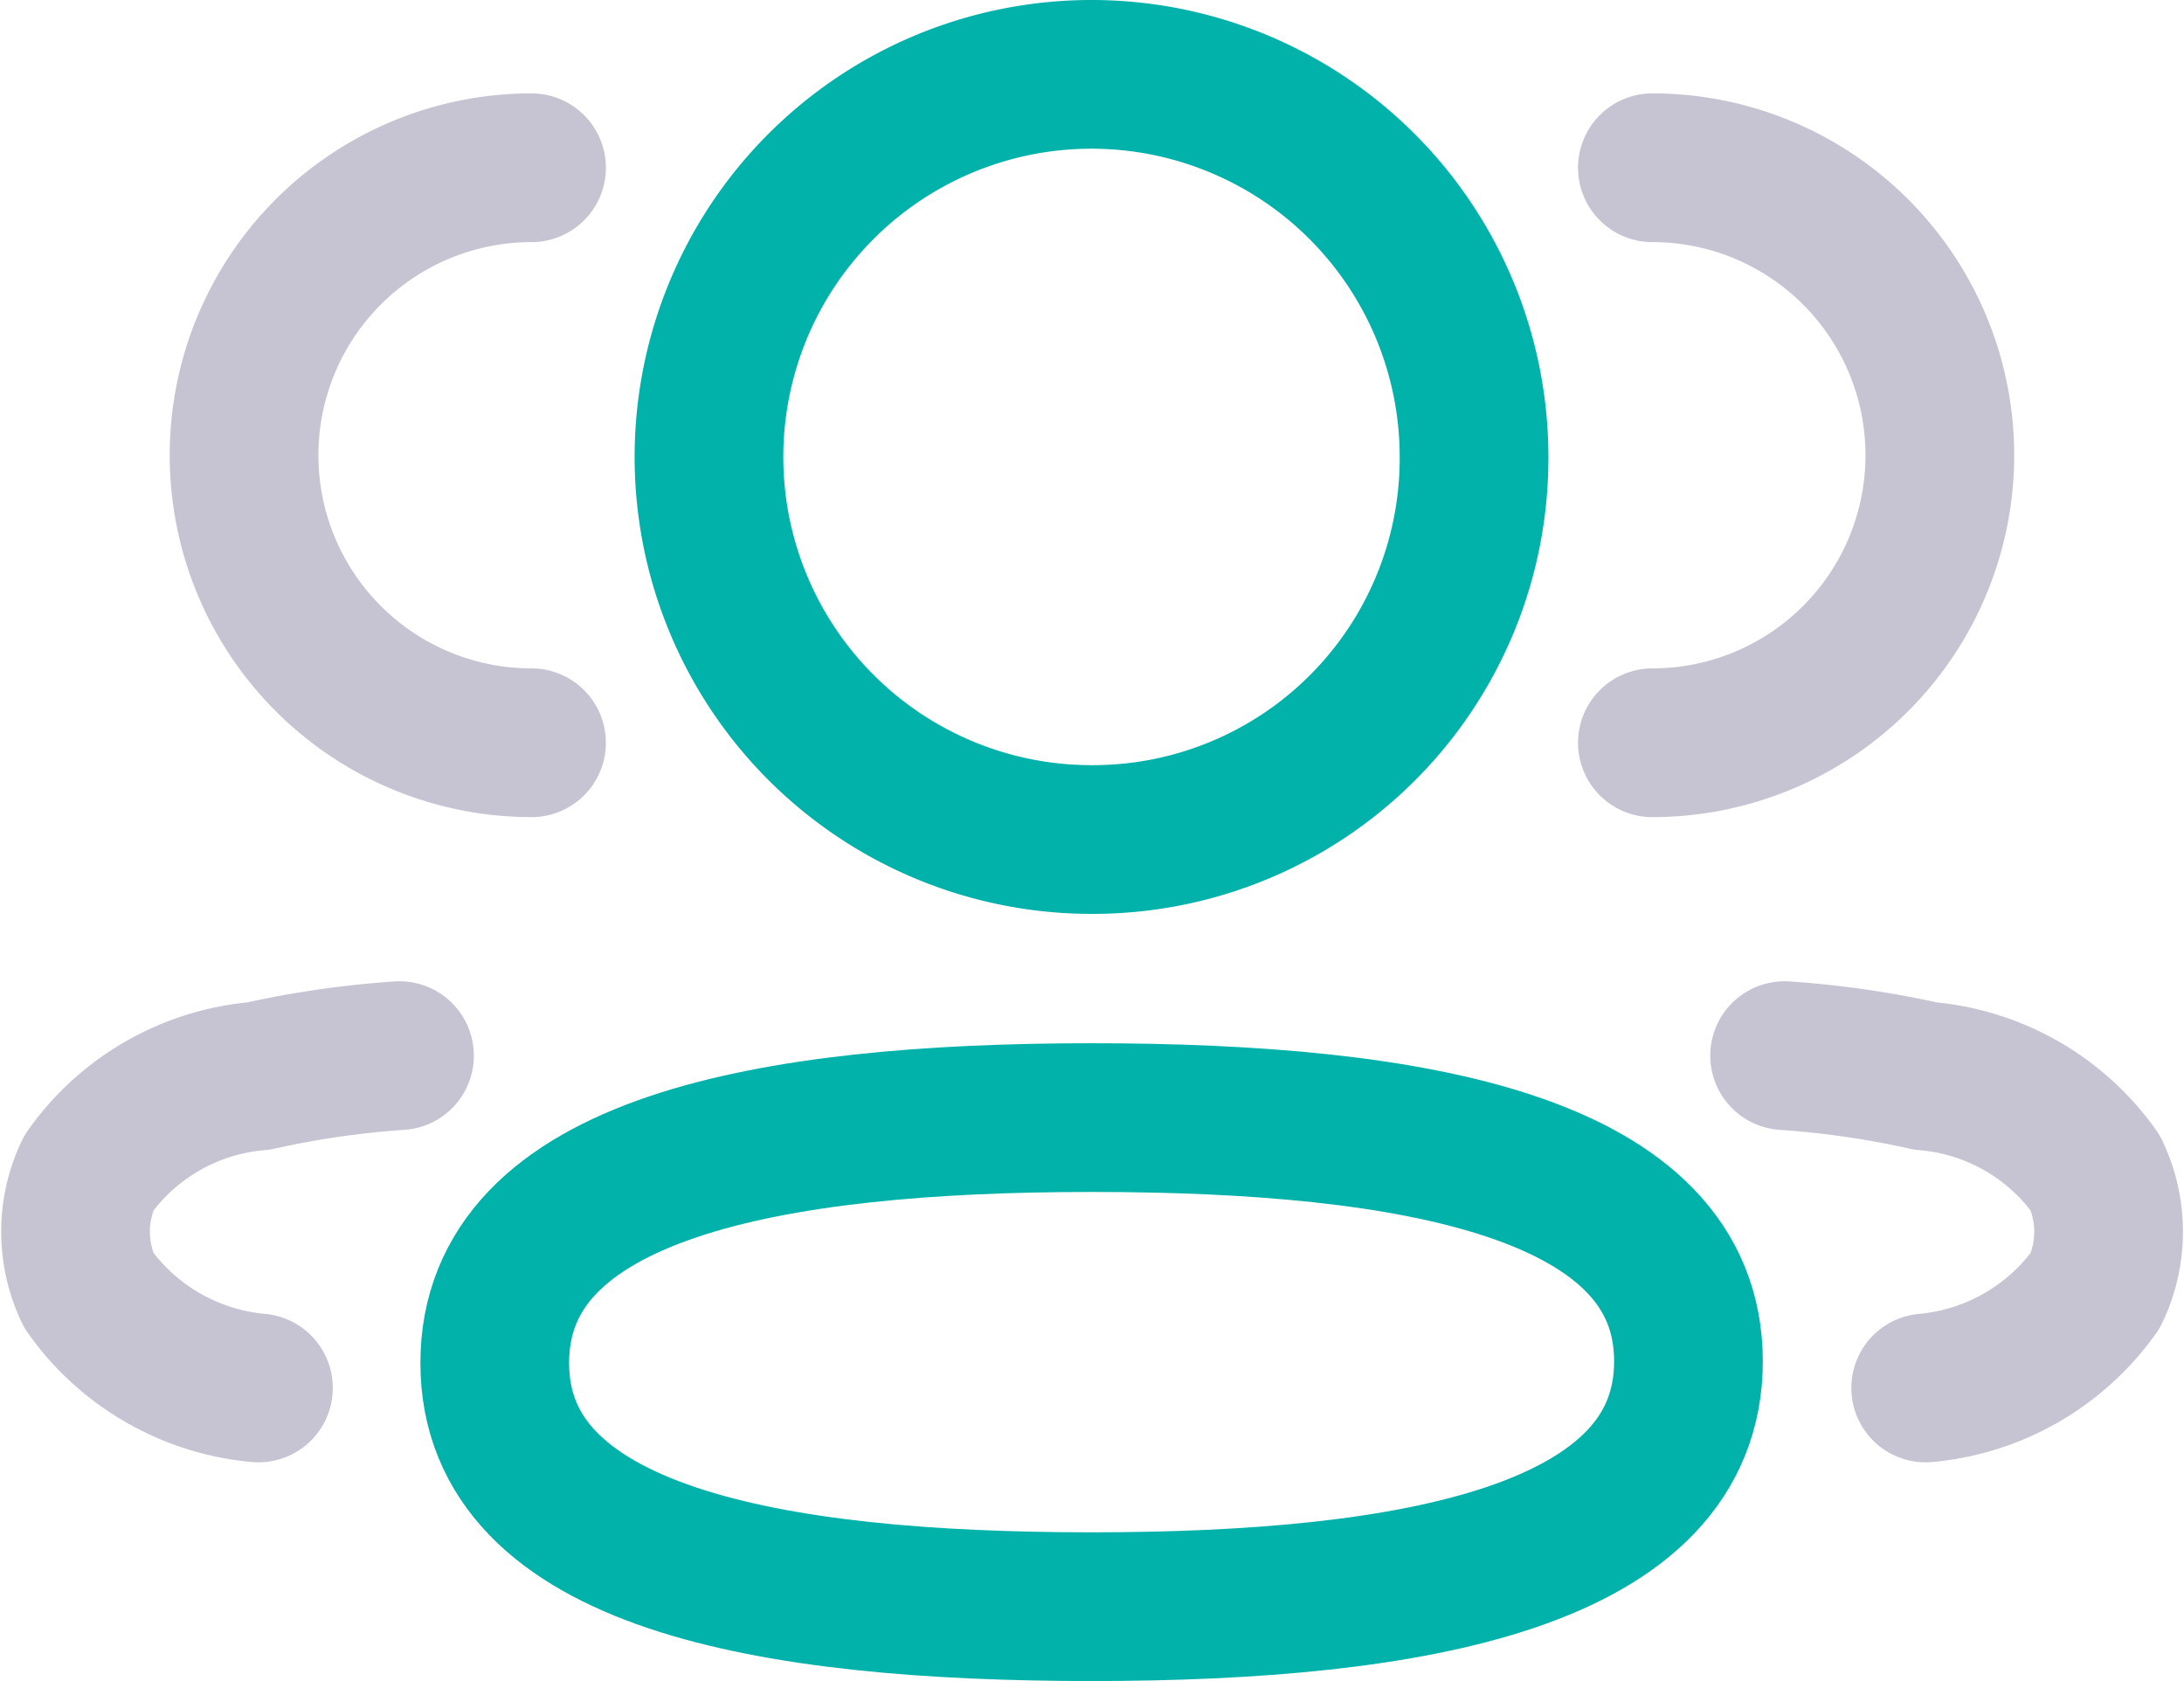
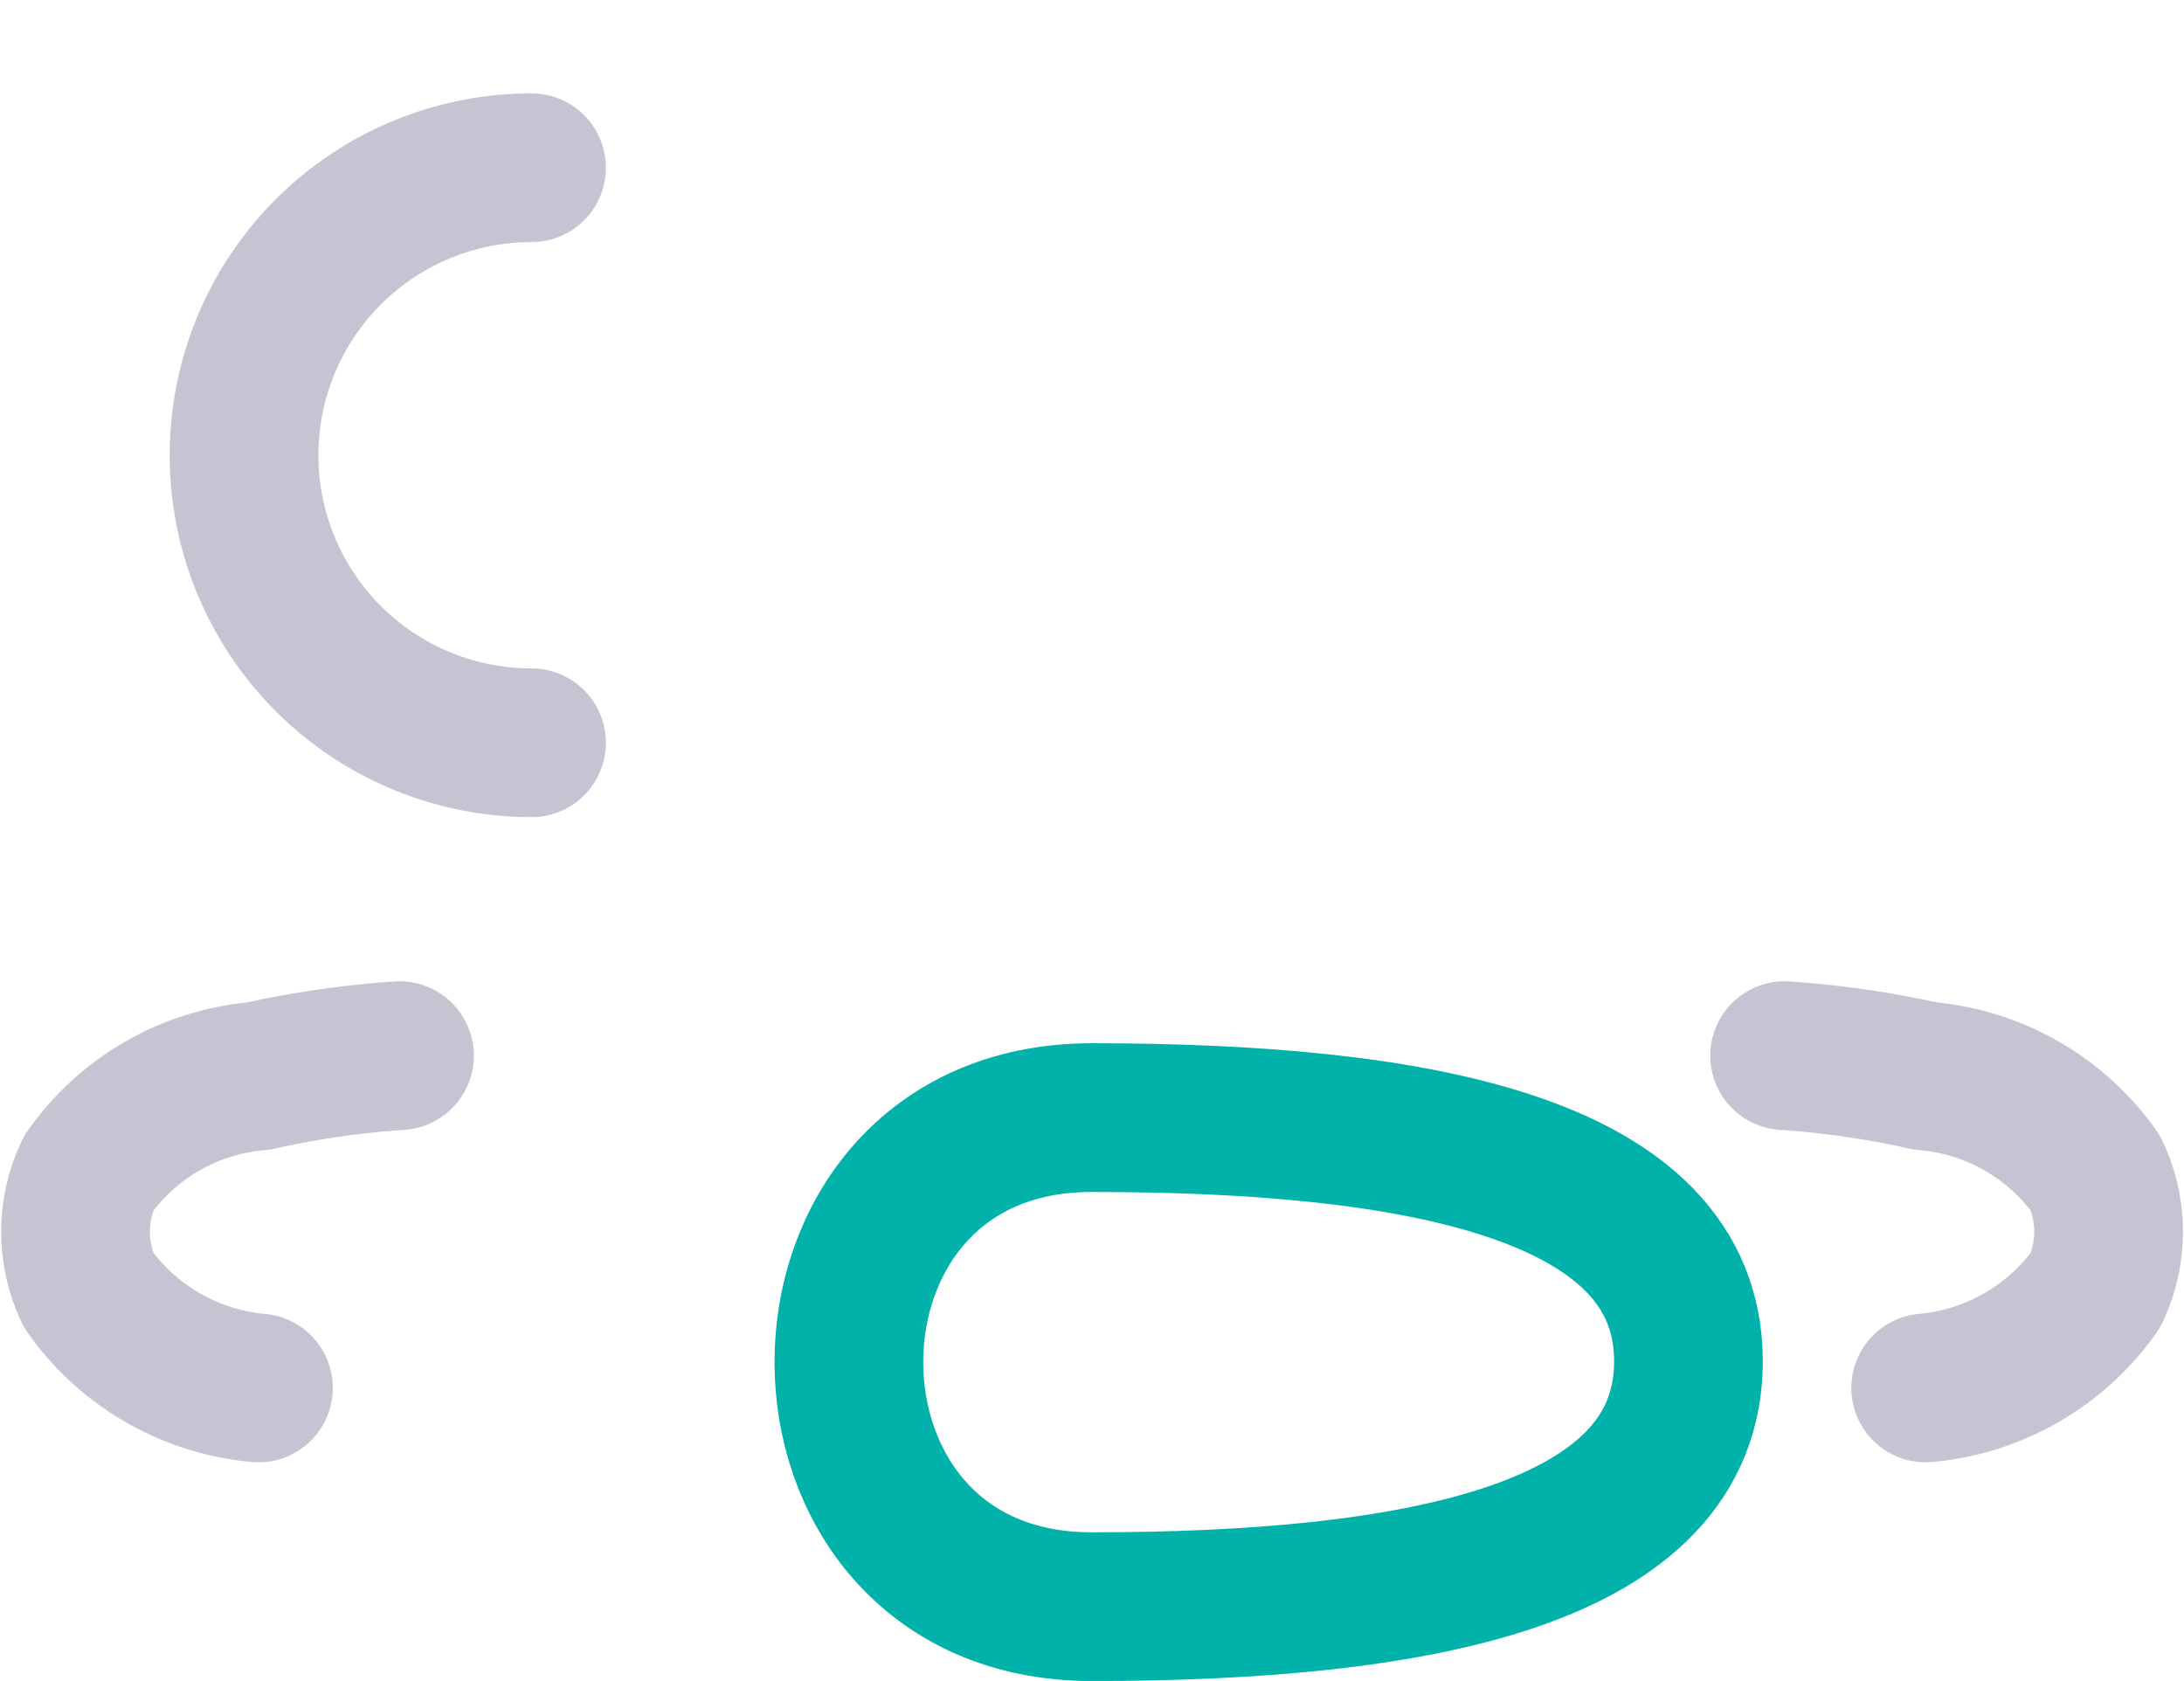
<svg xmlns="http://www.w3.org/2000/svg" width="22.032" height="16.955" viewBox="0 0 22.032 16.955">
  <g id="_3_User" data-name="3 User" transform="translate(0.074 0.063)">
-     <path id="Stroke_1" data-name="Stroke 1" d="M0,5.8A2.9,2.9,0,1,0,0,0" transform="translate(16.595 1.629)" fill="none" stroke="#c6c4d2" stroke-linecap="round" stroke-linejoin="round" stroke-miterlimit="10" stroke-width="1.5" />
    <path id="Stroke_3" data-name="Stroke 3" d="M0,0A9.435,9.435,0,0,1,1.423.206a2.337,2.337,0,0,1,1.712.978,1.381,1.381,0,0,1,0,1.184,2.361,2.361,0,0,1-1.712.984" transform="translate(17.929 10.585)" fill="none" stroke="#c6c4d2" stroke-linecap="round" stroke-linejoin="round" stroke-miterlimit="10" stroke-width="1.5" />
    <path id="Stroke_5" data-name="Stroke 5" d="M2.9,5.8A2.9,2.9,0,1,1,2.9,0" transform="translate(2.388 1.629)" fill="none" stroke="#c6c4d2" stroke-linecap="round" stroke-linejoin="round" stroke-miterlimit="10" stroke-width="1.5" />
    <path id="Stroke_7" data-name="Stroke 7" d="M3.268,0A9.435,9.435,0,0,0,1.845.206a2.334,2.334,0,0,0-1.711.978,1.375,1.375,0,0,0,0,1.184,2.358,2.358,0,0,0,1.711.984" transform="translate(0.688 10.585)" fill="none" stroke="#c6c4d2" stroke-linecap="round" stroke-linejoin="round" stroke-miterlimit="10" stroke-width="1.5" />
-     <path id="Stroke_9" data-name="Stroke 9" d="M6.021,0c3.247,0,6.021.491,6.021,2.458S9.286,4.933,6.021,4.933C2.773,4.933,0,4.441,0,2.475S2.756,0,6.021,0Z" transform="translate(4.917 11.21)" fill="none" stroke="#00b2a9" stroke-linecap="round" stroke-linejoin="round" stroke-miterlimit="10" stroke-width="1.5" />
-     <path id="Stroke_11" data-name="Stroke 11" d="M3.858,7.717A3.859,3.859,0,1,1,7.716,3.858,3.845,3.845,0,0,1,3.858,7.717Z" transform="translate(7.08 0.688)" fill="none" stroke="#00b2a9" stroke-linecap="round" stroke-linejoin="round" stroke-miterlimit="10" stroke-width="1.5" />
+     <path id="Stroke_9" data-name="Stroke 9" d="M6.021,0c3.247,0,6.021.491,6.021,2.458S9.286,4.933,6.021,4.933S2.756,0,6.021,0Z" transform="translate(4.917 11.21)" fill="none" stroke="#00b2a9" stroke-linecap="round" stroke-linejoin="round" stroke-miterlimit="10" stroke-width="1.5" />
  </g>
</svg>